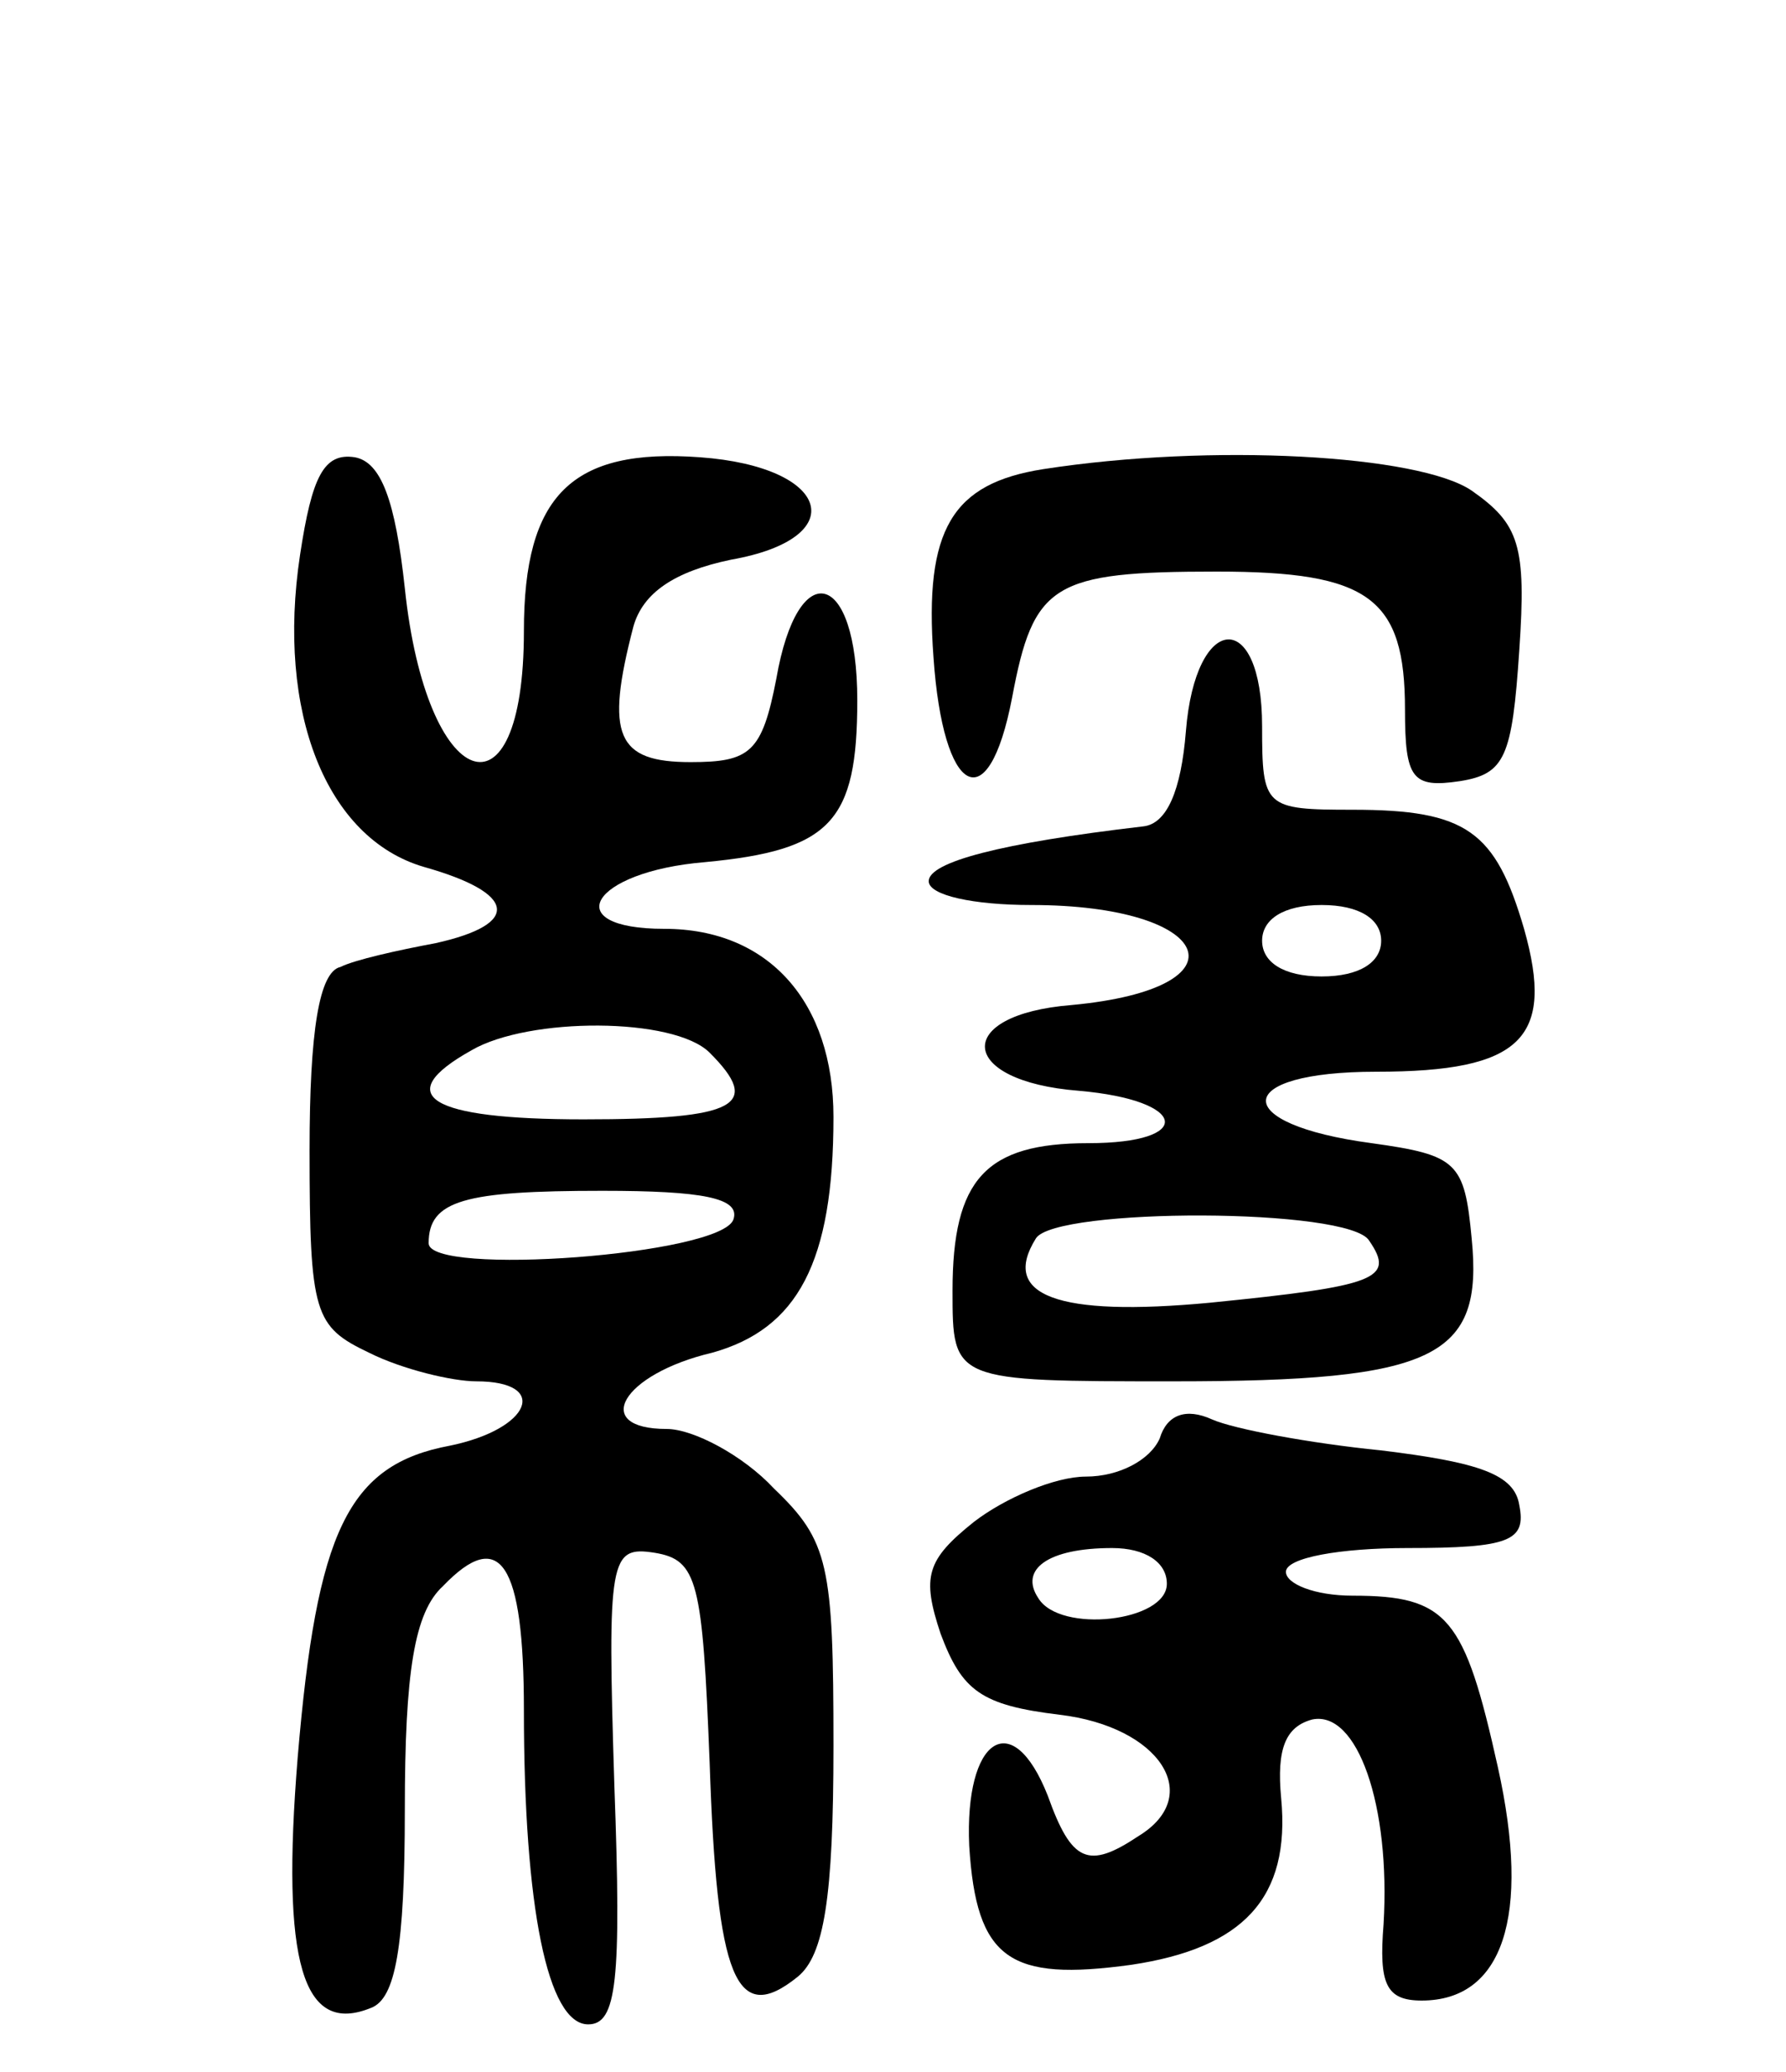
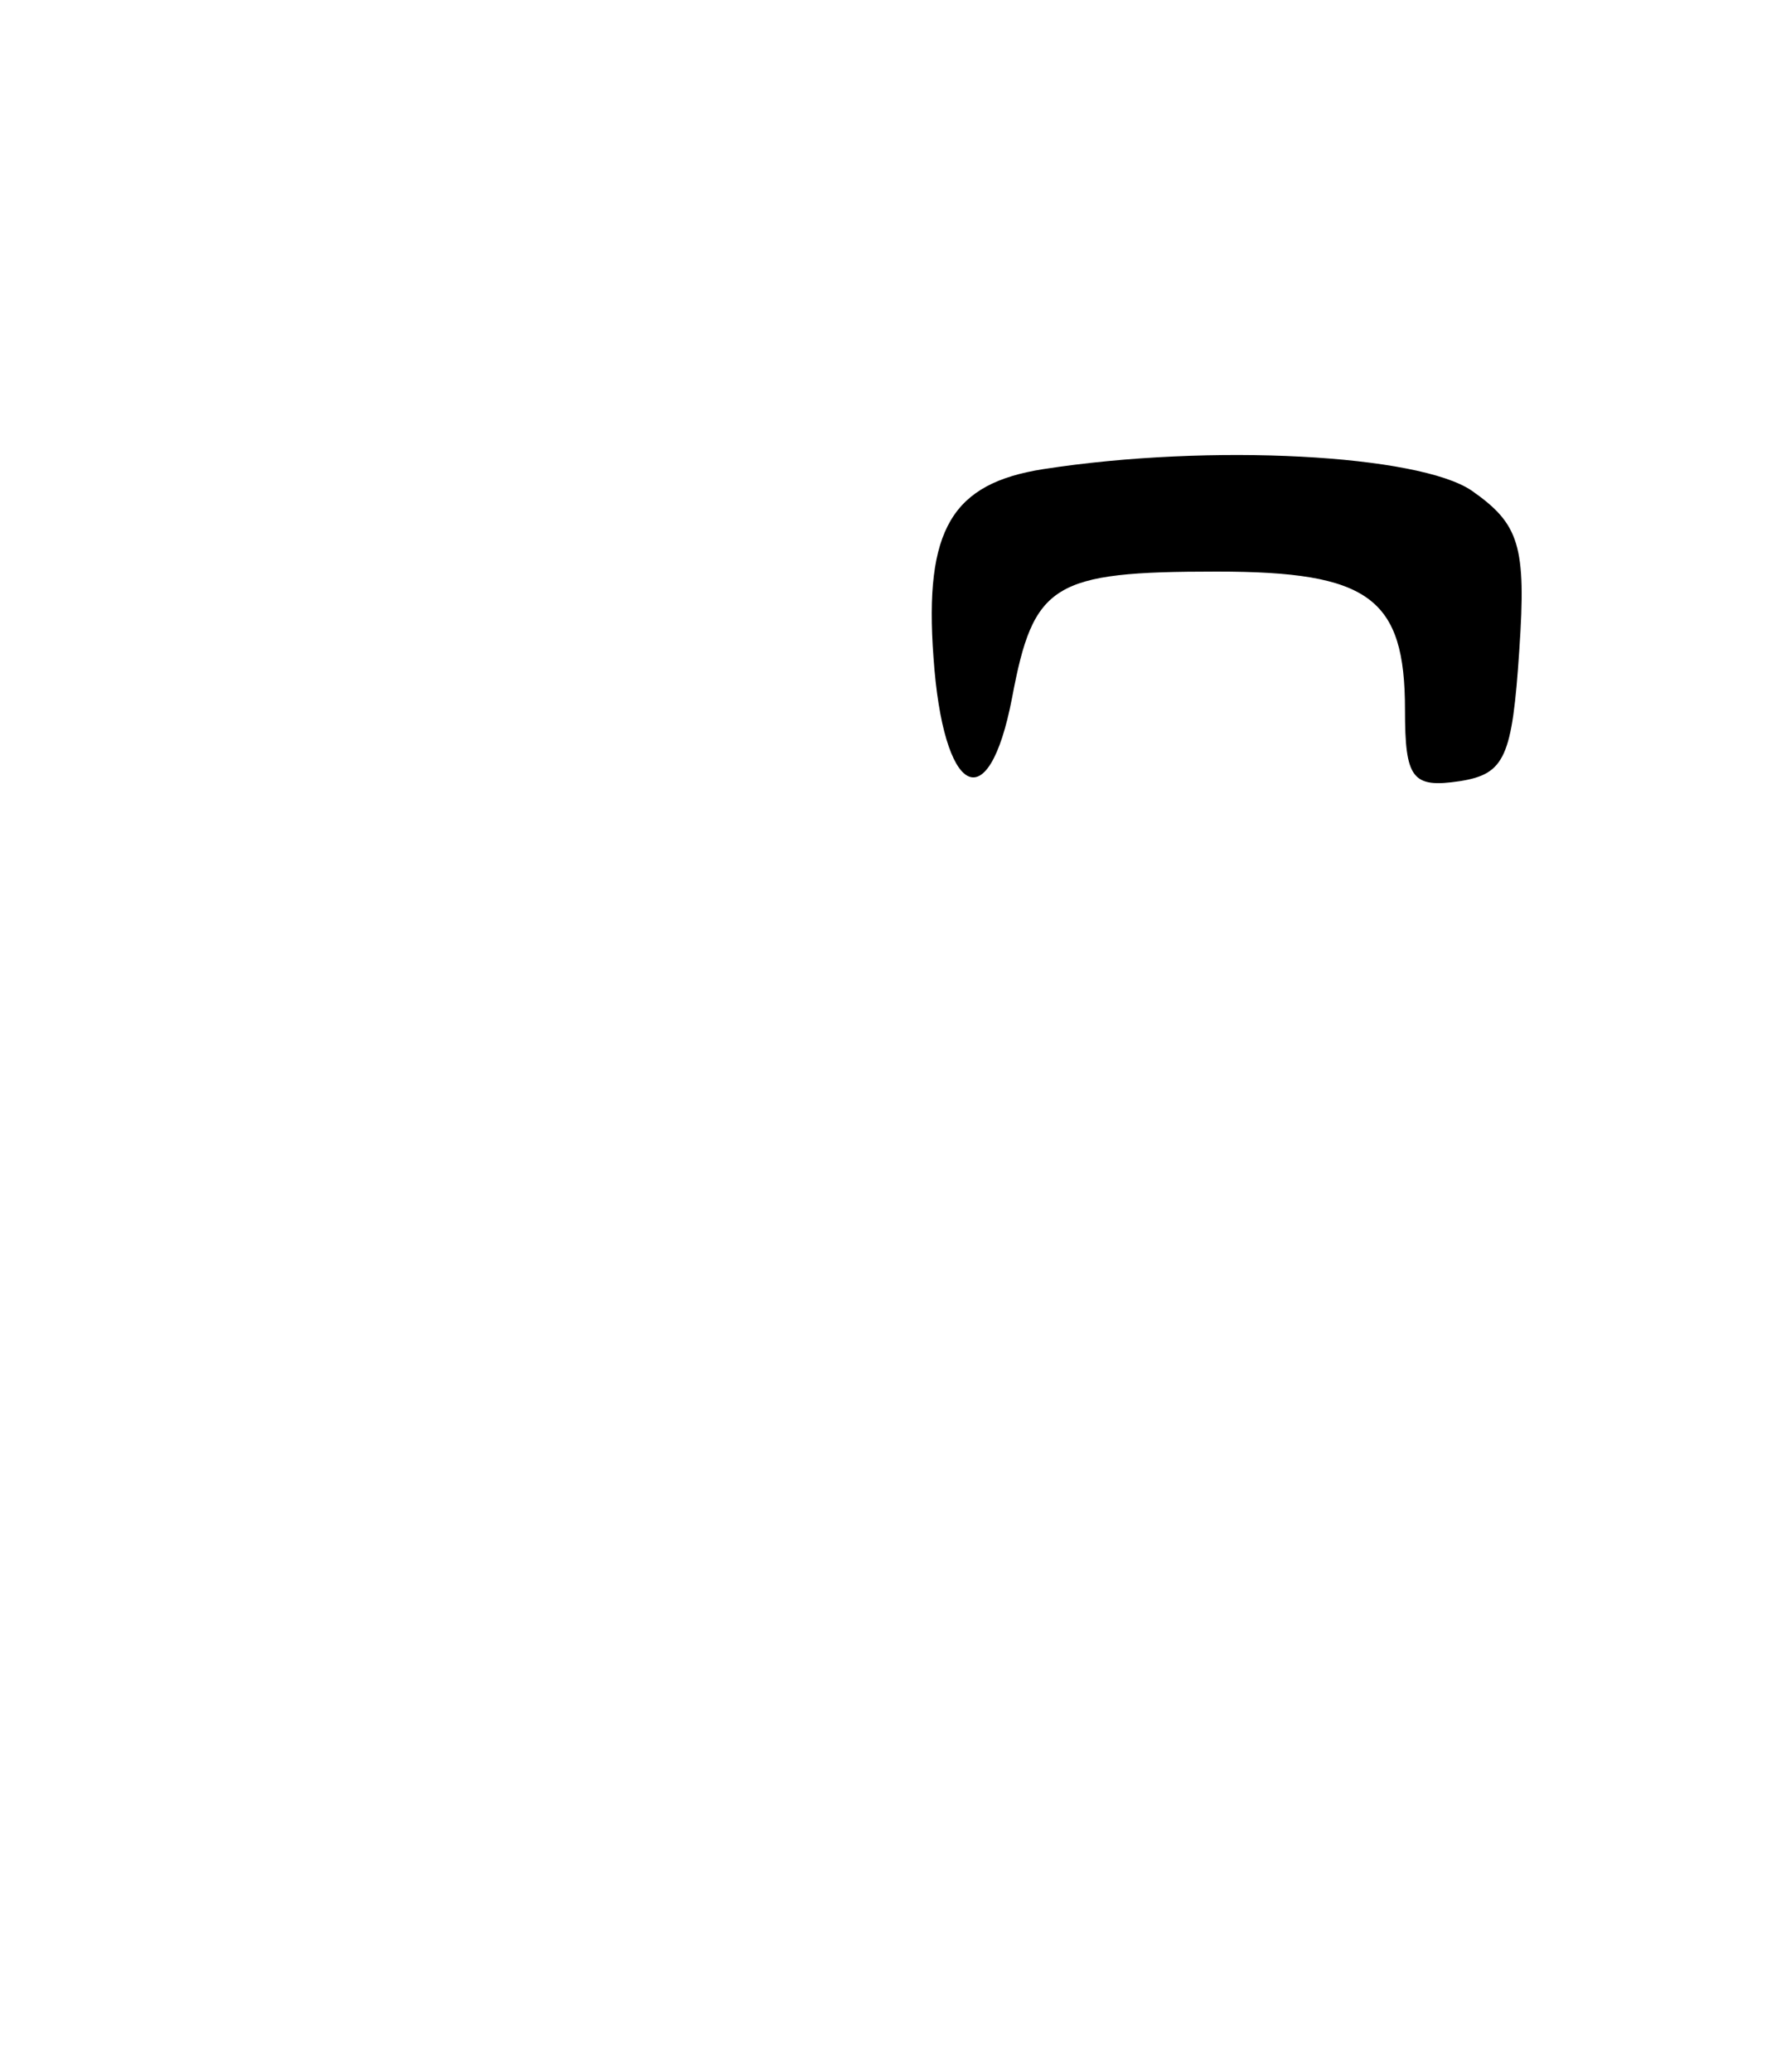
<svg xmlns="http://www.w3.org/2000/svg" version="1.0" width="75" height="87" viewBox="0 0 75 87">
  <g transform="translate(0,87) scale(0.1,-0.1)">
-     <path d="M126 637 c-10 -66 11 -119 52 -131 39 -11 41 -24 5 -32 -16 -3 -34 -7 -40 -10 -9 -2 -13 -27 -13 -77 0 -69 2 -74 25 -85 14 -7 35 -12 45 -12 31 0 23 -20 -11 -27 -43 -8 -56 -36 -64 -131 -7 -86 2 -117 31 -105 10 4 14 25 14 83 0 58 4 83 16 94 24 25 34 10 34 -52 0 -83 10 -132 27 -132 12 0 14 18 11 100 -3 96 -2 101 17 98 18 -3 20 -12 23 -88 3 -91 11 -111 37 -90 11 9 15 33 15 97 0 76 -2 86 -25 108 -13 14 -34 25 -45 25 -32 0 -19 23 19 32 36 10 51 38 51 99 0 48 -27 79 -71 79 -45 0 -31 24 17 28 53 5 64 17 64 68 0 55 -25 61 -34 9 -6 -31 -11 -35 -36 -35 -31 0 -36 11 -24 57 4 14 17 23 41 28 51 9 42 39 -13 43 -54 4 -74 -16 -74 -73 0 -83 -41 -68 -50 18 -4 37 -10 53 -21 55 -13 2 -18 -8 -23 -41z m172 -209 c22 -22 12 -28 -53 -28 -65 0 -81 10 -47 29 24 14 85 14 100 -1z m10 -70 c-5 -15 -128 -24 -128 -10 0 18 15 22 73 22 42 0 58 -3 55 -12z" />
    <path d="M438 673 c-38 -6 -50 -25 -46 -79 4 -58 23 -69 33 -17 9 48 17 53 86 53 64 0 79 -11 79 -58 0 -29 3 -33 23 -30 19 3 22 10 25 55 3 44 0 53 -20 67 -22 15 -109 20 -180 9z" />
-     <path d="M498 563 c-2 -25 -8 -39 -18 -40 -60 -7 -90 -15 -90 -23 0 -6 19 -10 43 -10 77 0 92 -35 17 -42 -50 -4 -48 -32 3 -36 46 -4 49 -22 4 -22 -43 0 -57 -15 -57 -62 0 -38 0 -38 93 -38 110 0 130 10 125 60 -3 32 -6 35 -42 40 -60 8 -59 30 2 30 61 0 75 14 62 60 -12 41 -24 50 -72 50 -37 0 -38 1 -38 35 0 50 -28 48 -32 -2z m82 -88 c0 -9 -9 -15 -25 -15 -16 0 -25 6 -25 15 0 9 9 15 25 15 16 0 25 -6 25 -15z m-5 -126 c11 -16 3 -19 -67 -26 -64 -6 -88 3 -73 27 8 13 132 13 140 -1z" />
-     <path d="M487 266 c-4 -9 -17 -16 -31 -16 -13 0 -34 -9 -47 -19 -20 -16 -22 -23 -14 -47 9 -24 17 -30 50 -34 42 -5 61 -34 33 -51 -21 -14 -28 -11 -38 17 -15 38 -35 24 -33 -21 3 -48 17 -57 68 -50 47 7 67 28 63 70 -2 21 2 30 13 33 19 4 33 -36 30 -86 -2 -25 1 -32 16 -32 34 0 46 35 32 98 -14 63 -21 72 -61 72 -16 0 -28 5 -28 10 0 6 23 10 51 10 43 0 50 3 47 18 -2 13 -17 18 -58 23 -30 3 -62 9 -71 13 -11 5 -19 2 -22 -8z m3 -61 c0 -16 -45 -21 -54 -6 -8 12 4 21 31 21 14 0 23 -6 23 -15z" />
  </g>
</svg>